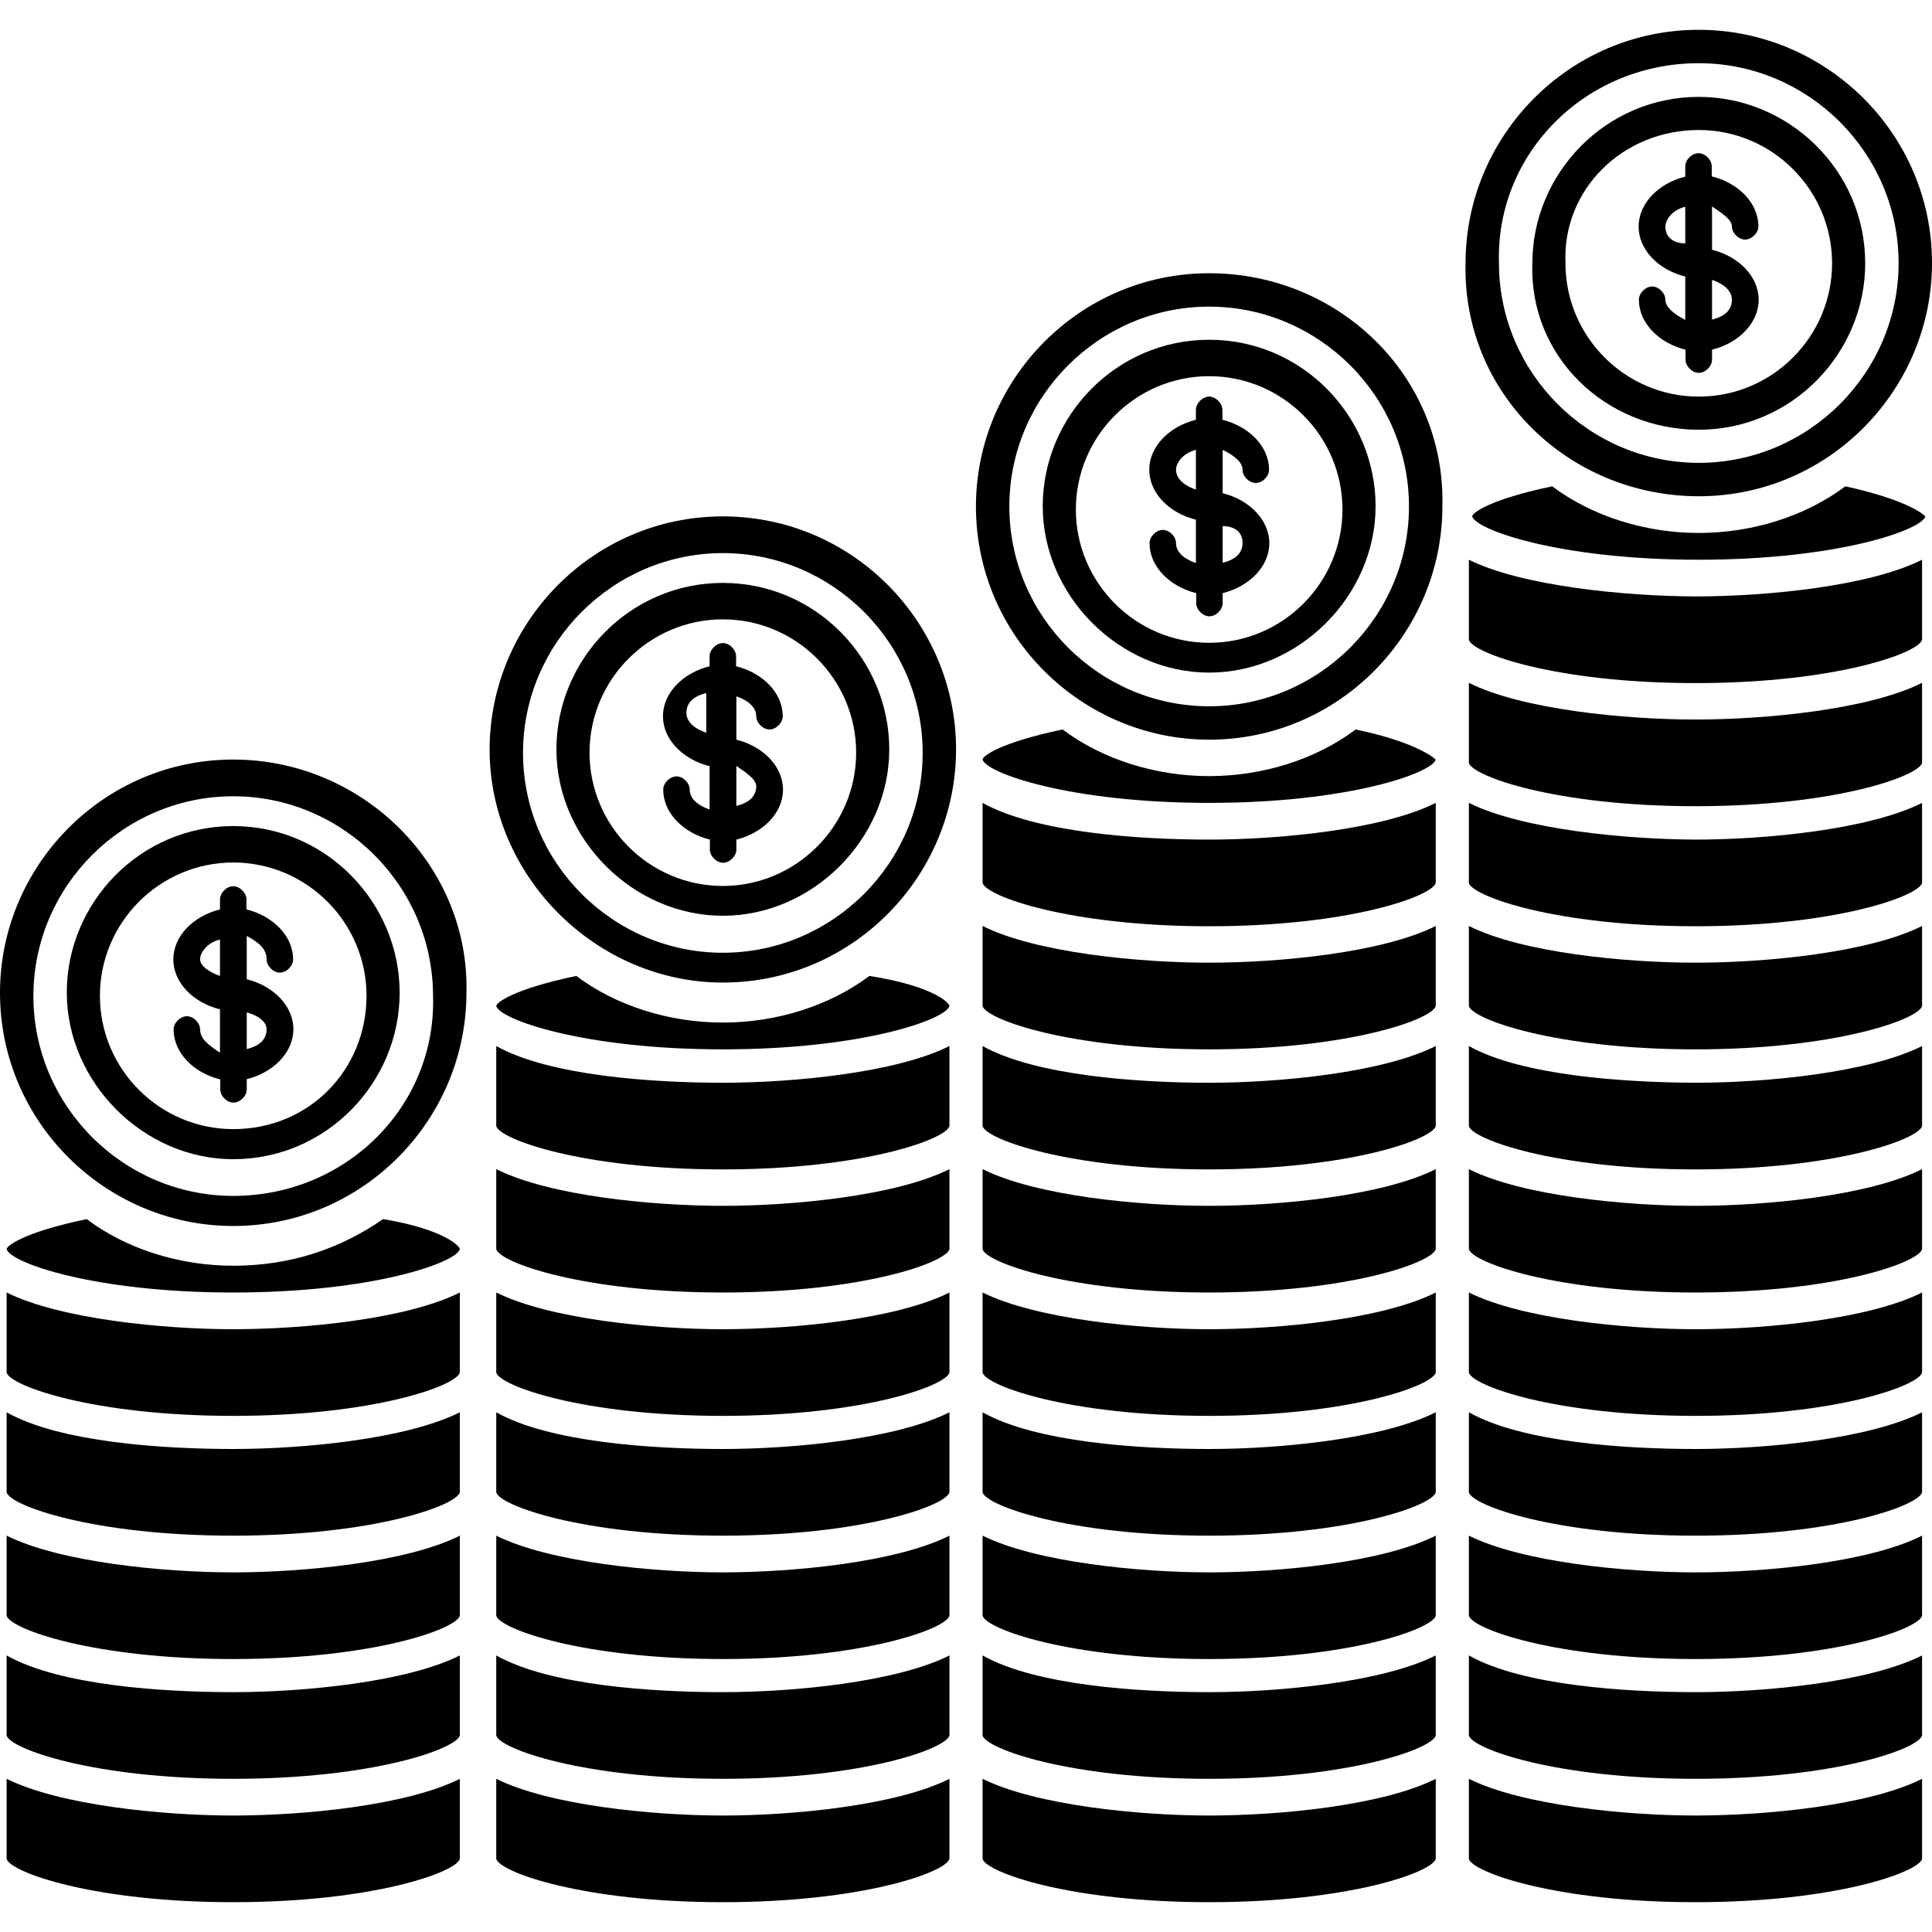
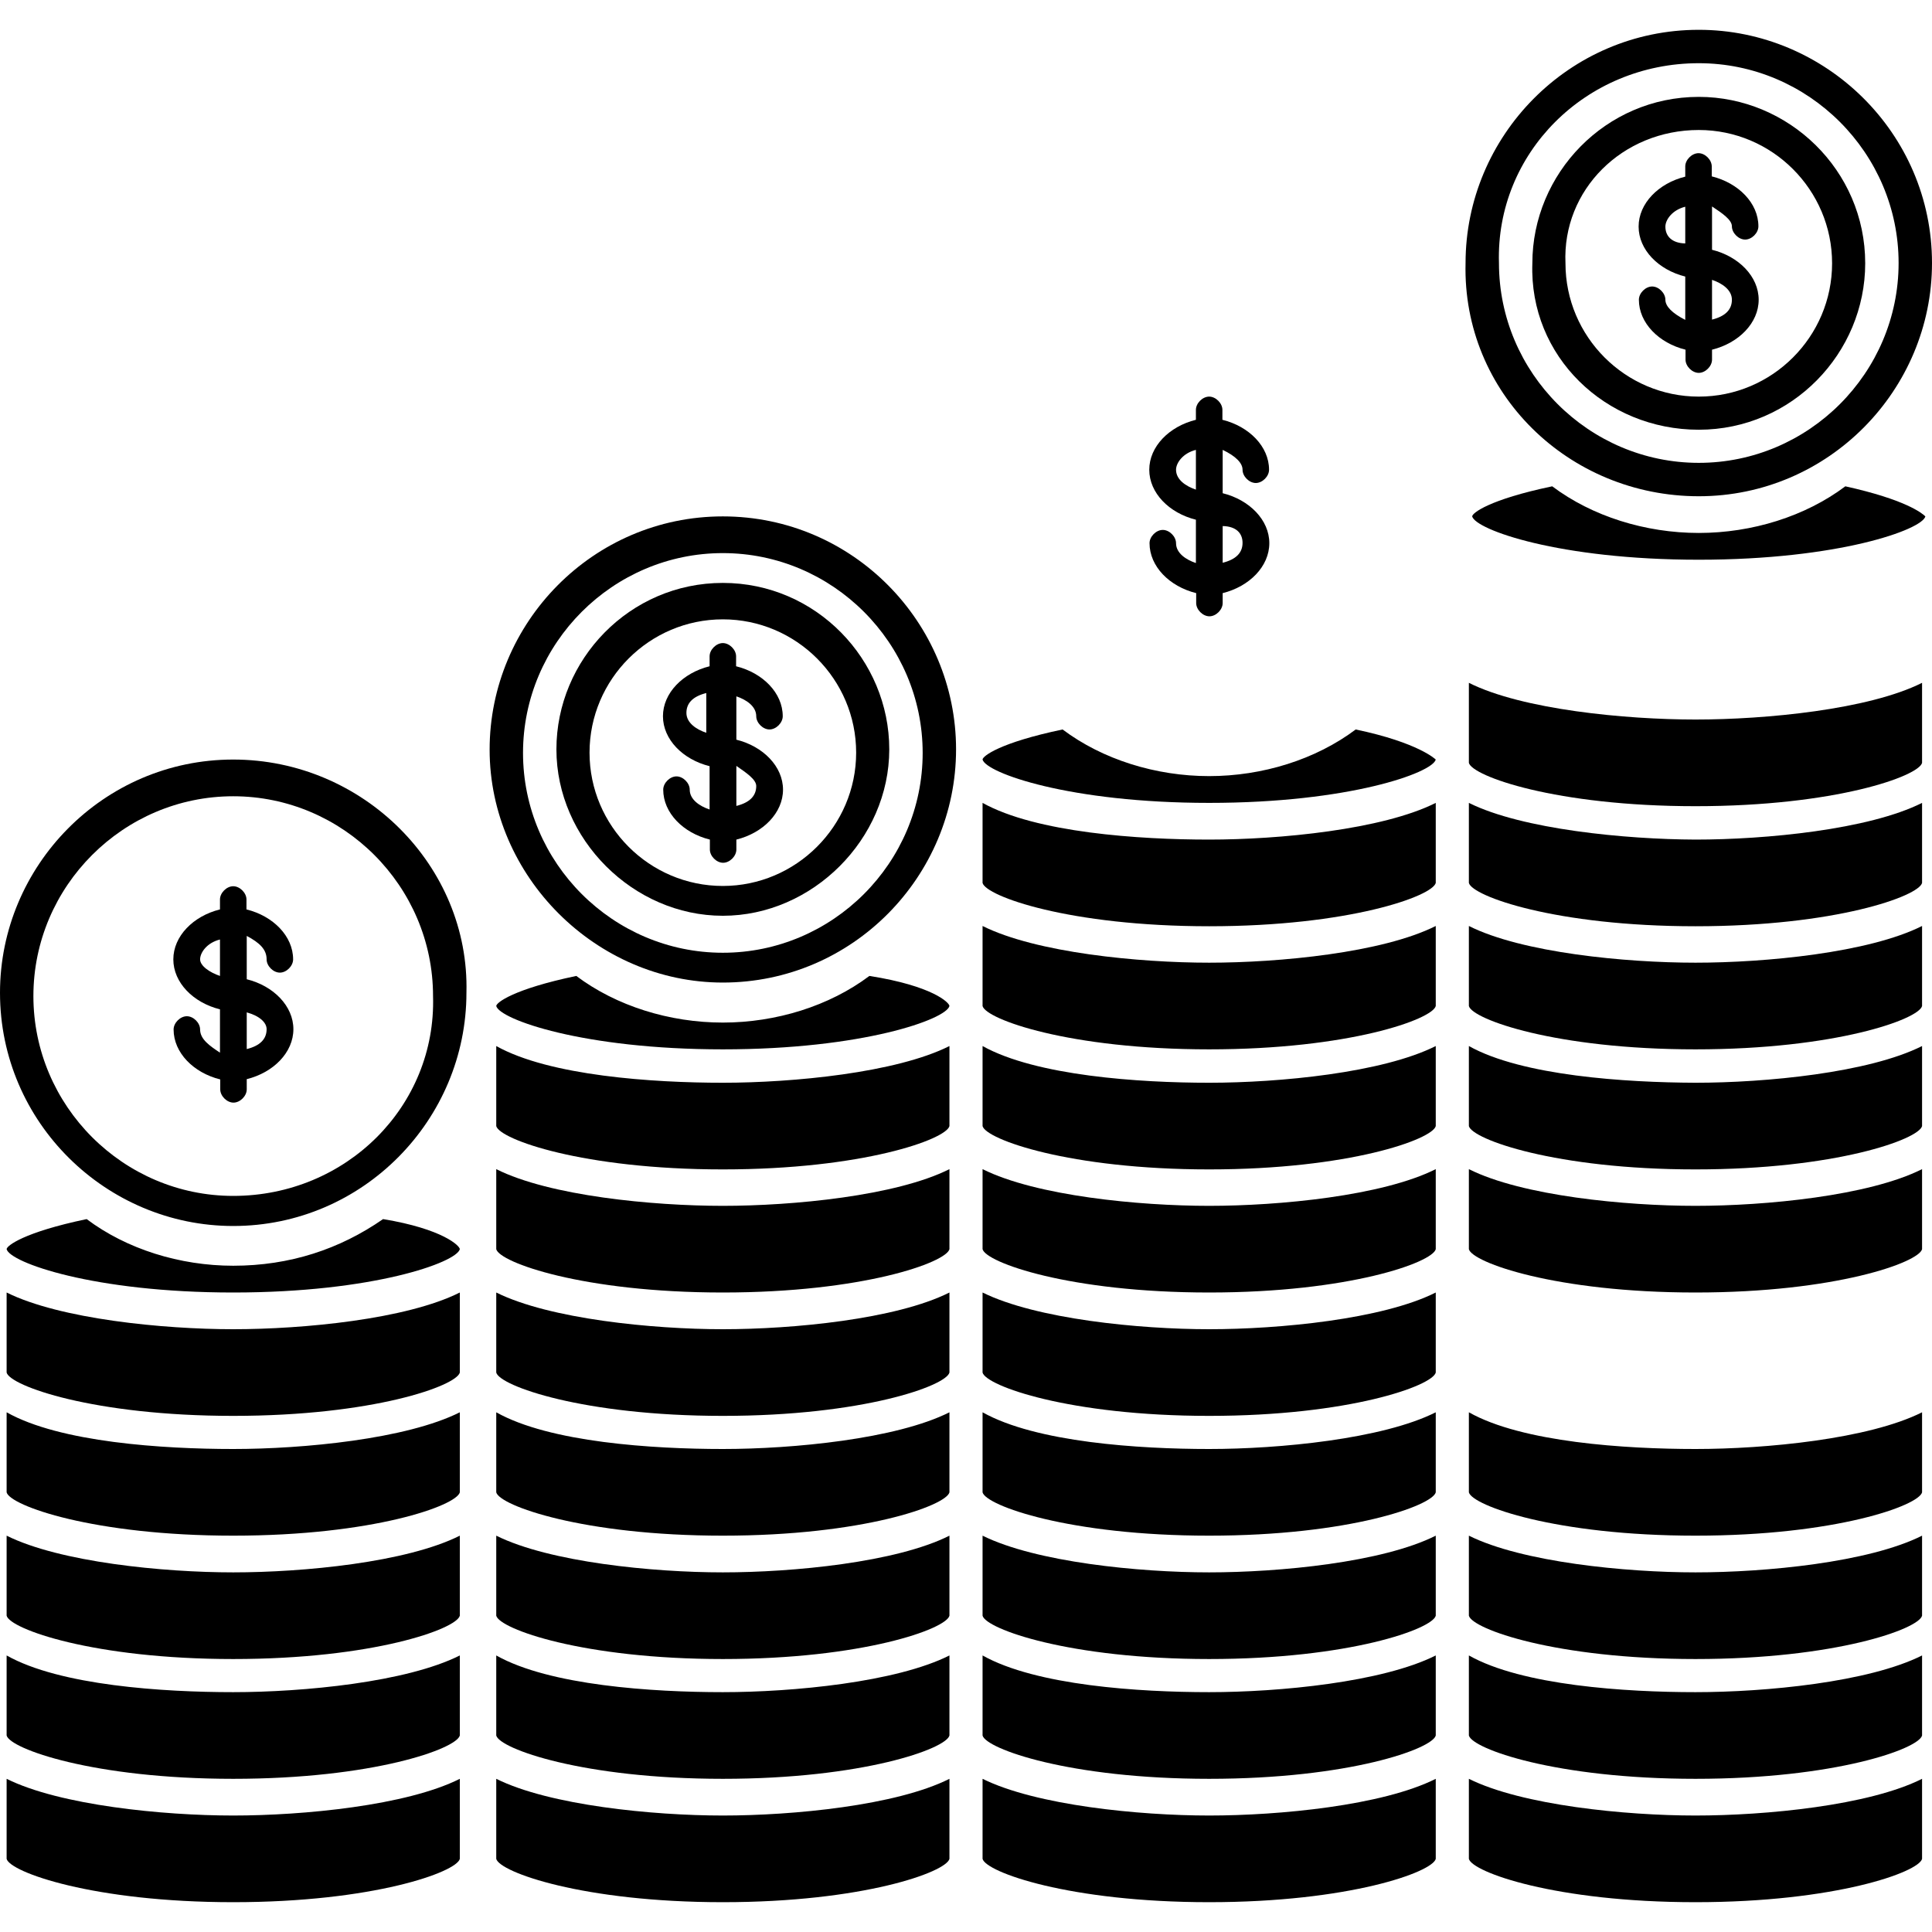
<svg xmlns="http://www.w3.org/2000/svg" version="1.1" id="Layer_1" x="0px" y="0px" viewBox="0 0 700 700" style="enable-background:new 0 0 700 700;" xml:space="preserve">
  <g>
    <path d="M179.8,644.5v29c1.2,4.8,31.4,15.7,82.1,15.7s80.9-10.9,82.1-15.7v-29c-19.3,9.7-56.7,13.3-82.1,13.3 S199.1,654.1,179.8,644.5z" />
    <path d="M138.8,441.7c-15.7,10.9-33.8,16.9-54.3,16.9c-19.3,0-38.6-6-53.1-16.9c-22.9,4.8-29,9.7-29,10.9 c1.2,4.8,31.4,15.7,82.1,15.7s80.9-10.9,82.1-15.7C166.6,451.4,160.5,445.3,138.8,441.7z" />
    <path d="M2.4,468.3v29c1.2,4.8,31.4,15.7,82.1,15.7s80.9-10.9,82.1-15.7v-29c-19.3,9.7-56.7,13.3-82.1,13.3S21.7,477.9,2.4,468.3z" />
    <path d="M179.8,599.8v29c1.2,4.8,31.4,15.7,82.1,15.7s80.9-10.9,82.1-15.7v-29c-19.3,9.7-56.7,13.3-82.1,13.3 S199.1,610.7,179.8,599.8z" />
    <path d="M179.8,556.4v29c1.2,4.8,31.4,15.7,82.1,15.7s80.9-10.9,82.1-15.7v-29c-19.3,9.7-56.7,13.3-82.1,13.3 S199.1,566,179.8,556.4z" />
    <path d="M179.8,379v29c1.2,4.8,31.4,15.7,82.1,15.7s80.9-10.9,82.1-15.7v-29c-19.3,9.7-56.7,13.3-82.1,13.3S199.1,389.8,179.8,379z " />
    <path d="M179.8,423.6v29c1.2,4.8,31.4,15.7,82.1,15.7s80.9-10.9,82.1-15.7v-29c-19.3,9.7-56.7,13.3-82.1,13.3 S199.1,433.3,179.8,423.6z" />
    <path d="M179.8,511.7v29c1.2,4.8,31.4,15.7,82.1,15.7s80.9-10.9,82.1-15.7v-29c-19.3,9.7-56.7,13.3-82.1,13.3 S199.1,522.6,179.8,511.7z" />
    <path d="M315,353.6c-14.5,10.9-33.8,16.9-53.1,16.9s-38.6-6-53.1-16.9c-22.9,4.8-29,9.7-29,10.9c1.2,4.8,31.4,15.7,82.1,15.7 s80.9-10.9,82.1-15.7C344,363.3,337.9,357.2,315,353.6z" />
    <path d="M179.8,468.3v29c1.2,4.8,31.4,15.7,82.1,15.7s80.9-10.9,82.1-15.7v-29c-19.3,9.7-56.7,13.3-82.1,13.3 S199.1,477.9,179.8,468.3z" />
    <path d="M668.6,176.2c-14.5,10.9-33.8,16.9-53.1,16.9c-19.3,0-38.6-6-53.1-16.9c-22.9,4.8-29,9.7-29,10.9 c1.2,4.8,31.4,15.7,82.1,15.7c50.7,0,80.9-10.9,82.1-15.7C696.4,185.9,690.3,181,668.6,176.2z" />
-     <path d="M438.1,99c-47.1,0-84.5,38.6-84.5,84.5c0,47.1,38.6,84.5,84.5,84.5c47.1,0,84.5-38.6,84.5-84.5 C523.8,136.4,485.2,99,438.1,99z M438.1,255.9c-39.8,0-72.4-32.6-72.4-72.4s32.6-72.4,72.4-72.4s72.4,32.6,72.4,72.4 S477.9,255.9,438.1,255.9z" />
    <path d="M261.9,187.1c-47.1,0-84.5,38.6-84.5,84.5S216,356,261.9,356c47.1,0,84.5-38.6,84.5-84.5S309,187.1,261.9,187.1z M261.9,345.2c-39.8,0-72.4-32.6-72.4-72.4s32.6-72.4,72.4-72.4s72.4,32.6,72.4,72.4S301.7,345.2,261.9,345.2z" />
    <path d="M2.4,511.7v29c1.2,4.8,31.4,15.7,82.1,15.7s80.9-10.9,82.1-15.7v-29c-19.3,9.7-56.7,13.3-82.1,13.3S21.7,522.6,2.4,511.7z" />
    <path d="M615.5,155.7c33.8,0,60.3-27.8,60.3-60.3c0-33.8-27.8-60.3-60.3-60.3c-33.8,0-60.3,27.8-60.3,60.3 C554,129.1,581.7,155.7,615.5,155.7z M615.5,47.1c26.6,0,48.3,21.7,48.3,48.3s-21.7,48.3-48.3,48.3c-26.6,0-48.3-21.7-48.3-48.3 C566,68.8,587.8,47.1,615.5,47.1z" />
    <path d="M615.5,179.8c47.1,0,84.5-38.6,84.5-84.5c0-47.1-38.6-84.5-84.5-84.5c-47.1,0-84.5,38.6-84.5,84.5 C529.8,142.4,568.4,179.8,615.5,179.8z M615.5,22.9c39.8,0,72.4,32.6,72.4,72.4s-32.6,72.4-72.4,72.4c-39.8,0-72.4-32.6-72.4-72.4 C541.9,55.5,574.5,22.9,615.5,22.9z" />
    <path d="M2.4,599.8v29c1.2,4.8,31.4,15.7,82.1,15.7s80.9-10.9,82.1-15.7v-29c-19.3,9.7-56.7,13.3-82.1,13.3S21.7,610.7,2.4,599.8z" />
    <path d="M84.5,275.2C37.4,275.2,0,313.8,0,359.7c0,47.1,38.6,84.5,84.5,84.5c47.1,0,84.5-38.6,84.5-84.5 C170.2,313.8,131.6,275.2,84.5,275.2z M84.5,433.3c-39.8,0-72.4-32.6-72.4-72.4s32.6-72.4,72.4-72.4s72.4,32.6,72.4,72.4 C158.1,400.7,125.5,433.3,84.5,433.3z" />
    <path d="M2.4,556.4v29c1.2,4.8,31.4,15.7,82.1,15.7s80.9-10.9,82.1-15.7v-29c-19.3,9.7-56.7,13.3-82.1,13.3S21.7,566,2.4,556.4z" />
    <path d="M2.4,644.5v29c1.2,4.8,31.4,15.7,82.1,15.7s80.9-10.9,82.1-15.7v-29c-19.3,9.7-56.7,13.3-82.1,13.3S21.7,654.1,2.4,644.5z" />
    <path d="M491.2,264.3c-14.5,10.9-33.8,16.9-53.1,16.9s-38.6-6-53.1-16.9c-22.9,4.8-29,9.7-29,10.9c1.2,4.8,31.4,15.7,82.1,15.7 s80.9-10.9,82.1-15.7C520.2,275.2,514.1,269.1,491.2,264.3z" />
-     <path d="M532.2,468.3v29c1.2,4.8,31.4,15.7,82.1,15.7c50.7,0,80.9-10.9,82.1-15.7v-29c-19.3,9.7-56.7,13.3-82.1,13.3 C589,481.6,551.5,477.9,532.2,468.3z" />
    <path d="M532.2,511.7v29c1.2,4.8,31.4,15.7,82.1,15.7c50.7,0,80.9-10.9,82.1-15.7v-29c-19.3,9.7-56.7,13.3-82.1,13.3 C589,525,551.5,522.6,532.2,511.7z" />
    <path d="M532.2,644.5v29c1.2,4.8,31.4,15.7,82.1,15.7c50.7,0,80.9-10.9,82.1-15.7v-29c-19.3,9.7-56.7,13.3-82.1,13.3 C589,657.8,551.5,654.1,532.2,644.5z" />
    <path d="M532.2,599.8v29c1.2,4.8,31.4,15.7,82.1,15.7c50.7,0,80.9-10.9,82.1-15.7v-29c-19.3,9.7-56.7,13.3-82.1,13.3 C589,613.1,551.5,610.7,532.2,599.8z" />
    <path d="M532.2,556.4v29c1.2,4.8,31.4,15.7,82.1,15.7c50.7,0,80.9-10.9,82.1-15.7v-29c-19.3,9.7-56.7,13.3-82.1,13.3 C589,569.7,551.5,566,532.2,556.4z" />
    <path d="M532.2,423.6v29c1.2,4.8,31.4,15.7,82.1,15.7c50.7,0,80.9-10.9,82.1-15.7v-29c-19.3,9.7-56.7,13.3-82.1,13.3 C589,436.9,551.5,433.3,532.2,423.6z" />
-     <path d="M532.2,202.8v29c1.2,4.8,31.4,15.7,82.1,15.7c50.7,0,80.9-10.9,82.1-15.7v-29c-19.3,9.7-56.7,13.3-82.1,13.3 C589,216,551.5,212.4,532.2,202.8z" />
    <path d="M532.2,379v29c1.2,4.8,31.4,15.7,82.1,15.7c50.7,0,80.9-10.9,82.1-15.7v-29c-19.3,9.7-56.7,13.3-82.1,13.3 C589,392.2,551.5,389.8,532.2,379z" />
    <path d="M532.2,247.4v29c1.2,4.8,31.4,15.7,82.1,15.7c50.7,0,80.9-10.9,82.1-15.7v-29c-19.3,9.7-56.7,13.3-82.1,13.3 C589,260.7,551.5,257.1,532.2,247.4z" />
    <path d="M532.2,290.9v29c1.2,4.8,31.4,15.7,82.1,15.7c50.7,0,80.9-10.9,82.1-15.7v-29c-19.3,9.7-56.7,13.3-82.1,13.3 C589,304.1,551.5,300.5,532.2,290.9z" />
    <path d="M532.2,335.5v29c1.2,4.8,31.4,15.7,82.1,15.7c50.7,0,80.9-10.9,82.1-15.7v-29c-19.3,9.7-56.7,13.3-82.1,13.3 C589,348.8,551.5,345.2,532.2,335.5z" />
    <path d="M356,556.4v29c1.2,4.8,31.4,15.7,82.1,15.7s80.9-10.9,82.1-15.7v-29c-19.3,9.7-56.7,13.3-82.1,13.3S375.4,566,356,556.4z" />
    <path d="M356,511.7v29c1.2,4.8,31.4,15.7,82.1,15.7s80.9-10.9,82.1-15.7v-29c-19.3,9.7-56.7,13.3-82.1,13.3S375.4,522.6,356,511.7z " />
    <path d="M356,599.8v29c1.2,4.8,31.4,15.7,82.1,15.7s80.9-10.9,82.1-15.7v-29c-19.3,9.7-56.7,13.3-82.1,13.3S375.4,610.7,356,599.8z " />
    <path d="M356,468.3v29c1.2,4.8,31.4,15.7,82.1,15.7s80.9-10.9,82.1-15.7v-29c-19.3,9.7-56.7,13.3-82.1,13.3S375.4,477.9,356,468.3z " />
    <path d="M356,644.5v29c1.2,4.8,31.4,15.7,82.1,15.7s80.9-10.9,82.1-15.7v-29c-19.3,9.7-56.7,13.3-82.1,13.3S375.4,654.1,356,644.5z " />
    <path d="M356,335.5v29c1.2,4.8,31.4,15.7,82.1,15.7s80.9-10.9,82.1-15.7v-29c-19.3,9.7-56.7,13.3-82.1,13.3S375.4,345.2,356,335.5z " />
    <path d="M356,423.6v29c1.2,4.8,31.4,15.7,82.1,15.7s80.9-10.9,82.1-15.7v-29c-19.3,9.7-56.7,13.3-82.1,13.3S375.4,433.3,356,423.6z " />
    <path d="M356,290.9v29c1.2,4.8,31.4,15.7,82.1,15.7s80.9-10.9,82.1-15.7v-29c-19.3,9.7-56.7,13.3-82.1,13.3S375.4,301.7,356,290.9z " />
    <path d="M356,379v29c1.2,4.8,31.4,15.7,82.1,15.7s80.9-10.9,82.1-15.7v-29c-19.3,9.7-56.7,13.3-82.1,13.3S375.4,389.8,356,379z" />
    <path d="M96.6,347.6c0,2.4,2.4,4.8,4.8,4.8s4.8-2.4,4.8-4.8c0-8.4-7.2-15.7-16.9-18.1v-3.6c0-2.4-2.4-4.8-4.8-4.8s-4.8,2.4-4.8,4.8 v3.6c-9.7,2.4-16.9,9.7-16.9,18.1s7.2,15.7,16.9,18.1v15.7c-3.6-2.4-7.2-4.8-7.2-8.4c0-2.4-2.4-4.8-4.8-4.8c-2.4,0-4.8,2.4-4.8,4.8 c0,8.4,7.2,15.7,16.9,18.1v3.6c0,2.4,2.4,4.8,4.8,4.8s4.8-2.4,4.8-4.8V391c9.7-2.4,16.9-9.7,16.9-18.1s-7.2-15.7-16.9-18.1v-15.7 C94.1,341.6,96.6,344,96.6,347.6z M79.7,353.6c-3.6-1.2-7.2-3.6-7.2-6s2.4-6,7.2-7.2V353.6z M96.6,372.9c0,3.6-2.4,6-7.2,7.2v-13.3 C94.1,368.1,96.6,370.5,96.6,372.9z" />
    <path d="M274,259.5c0,2.4,2.4,4.8,4.8,4.8c2.4,0,4.8-2.4,4.8-4.8c0-8.4-7.2-15.7-16.9-18.1v-3.6c0-2.4-2.4-4.8-4.8-4.8 c-2.4,0-4.8,2.4-4.8,4.8v3.6c-9.7,2.4-16.9,9.7-16.9,18.1s7.2,15.7,16.9,18.1v15.7c-3.6-1.2-7.2-3.6-7.2-7.2c0-2.4-2.4-4.8-4.8-4.8 c-2.4,0-4.8,2.4-4.8,4.8c0,8.4,7.2,15.7,16.9,18.1v3.6c0,2.4,2.4,4.8,4.8,4.8c2.4,0,4.8-2.4,4.8-4.8v-3.6 c9.7-2.4,16.9-9.7,16.9-18.1s-7.2-15.7-16.9-18.1v-15.7C270.4,253.5,274,255.9,274,259.5z M255.9,265.5c-3.6-1.2-7.2-3.6-7.2-7.2 s2.4-6,7.2-7.2V265.5z M274,284.8c0,3.6-2.4,6-7.2,7.2v-14.5C270.4,280,274,282.4,274,284.8z" />
    <path d="M450.2,170.2c0,2.4,2.4,4.8,4.8,4.8s4.8-2.4,4.8-4.8c0-8.4-7.2-15.7-16.9-18.1v-3.6c0-2.4-2.4-4.8-4.8-4.8 c-2.4,0-4.8,2.4-4.8,4.8v3.6c-9.7,2.4-16.9,9.7-16.9,18.1s7.2,15.7,16.9,18.1V204c-3.6-1.2-7.2-3.6-7.2-7.2c0-2.4-2.4-4.8-4.8-4.8 c-2.4,0-4.8,2.4-4.8,4.8c0,8.4,7.2,15.7,16.9,18.1v3.6c0,2.4,2.4,4.8,4.8,4.8c2.4,0,4.8-2.4,4.8-4.8v-3.6 c9.7-2.4,16.9-9.7,16.9-18.1s-7.2-15.7-16.9-18.1v-15.7C447.8,165.3,450.2,167.8,450.2,170.2z M433.3,177.4 c-3.6-1.2-7.2-3.6-7.2-7.2c0-2.4,2.4-6,7.2-7.2V177.4z M450.2,196.7c0,3.6-2.4,6-7.2,7.2v-13.3 C447.8,190.7,450.2,193.1,450.2,196.7z" />
-     <path d="M84.5,299.3c-33.8,0-60.3,27.8-60.3,60.3S51.9,420,84.5,420c33.8,0,60.3-27.8,60.3-60.3S118.3,299.3,84.5,299.3z M84.5,409.1c-26.6,0-48.3-21.7-48.3-48.3s21.7-48.3,48.3-48.3s48.3,21.7,48.3,48.3S112.2,409.1,84.5,409.1z" />
    <path d="M261.9,211.2c-33.8,0-60.3,27.8-60.3,60.3s27.8,60.3,60.3,60.3s60.3-27.8,60.3-60.3S295.7,211.2,261.9,211.2z M261.9,321 c-26.6,0-48.3-21.7-48.3-48.3s21.7-48.3,48.3-48.3s48.3,21.7,48.3,48.3S288.4,321,261.9,321z" />
-     <path d="M438.1,123.1c-33.8,0-60.3,27.8-60.3,60.3s27.8,60.3,60.3,60.3s60.3-27.8,60.3-60.3S471.9,123.1,438.1,123.1z M438.1,232.9 c-26.6,0-48.3-21.7-48.3-48.3s21.7-48.3,48.3-48.3s48.3,21.7,48.3,48.3S464.7,232.9,438.1,232.9z" />
    <path d="M603.4,108.6c0-2.4-2.4-4.8-4.8-4.8c-2.4,0-4.8,2.4-4.8,4.8c0,8.4,7.2,15.7,16.9,18.1v3.6c0,2.4,2.4,4.8,4.8,4.8 c2.4,0,4.8-2.4,4.8-4.8v-3.6c9.7-2.4,16.9-9.7,16.9-18.1s-7.2-15.7-16.9-18.1V74.8c3.6,2.4,7.2,4.8,7.2,7.2s2.4,4.8,4.8,4.8 c2.4,0,4.8-2.4,4.8-4.8c0-8.4-7.2-15.7-16.9-18.1v-3.6c0-2.4-2.4-4.8-4.8-4.8c-2.4,0-4.8,2.4-4.8,4.8V64 c-9.7,2.4-16.9,9.7-16.9,18.1s7.2,15.7,16.9,18.1v15.7C605.9,113.5,603.4,111,603.4,108.6z M620.3,101.4c3.6,1.2,7.2,3.6,7.2,7.2 s-2.4,6-7.2,7.2V101.4z M603.4,82.1c0-2.4,2.4-6,7.2-7.2v13.3C605.9,88.1,603.4,85.7,603.4,82.1z" />
  </g>
</svg>